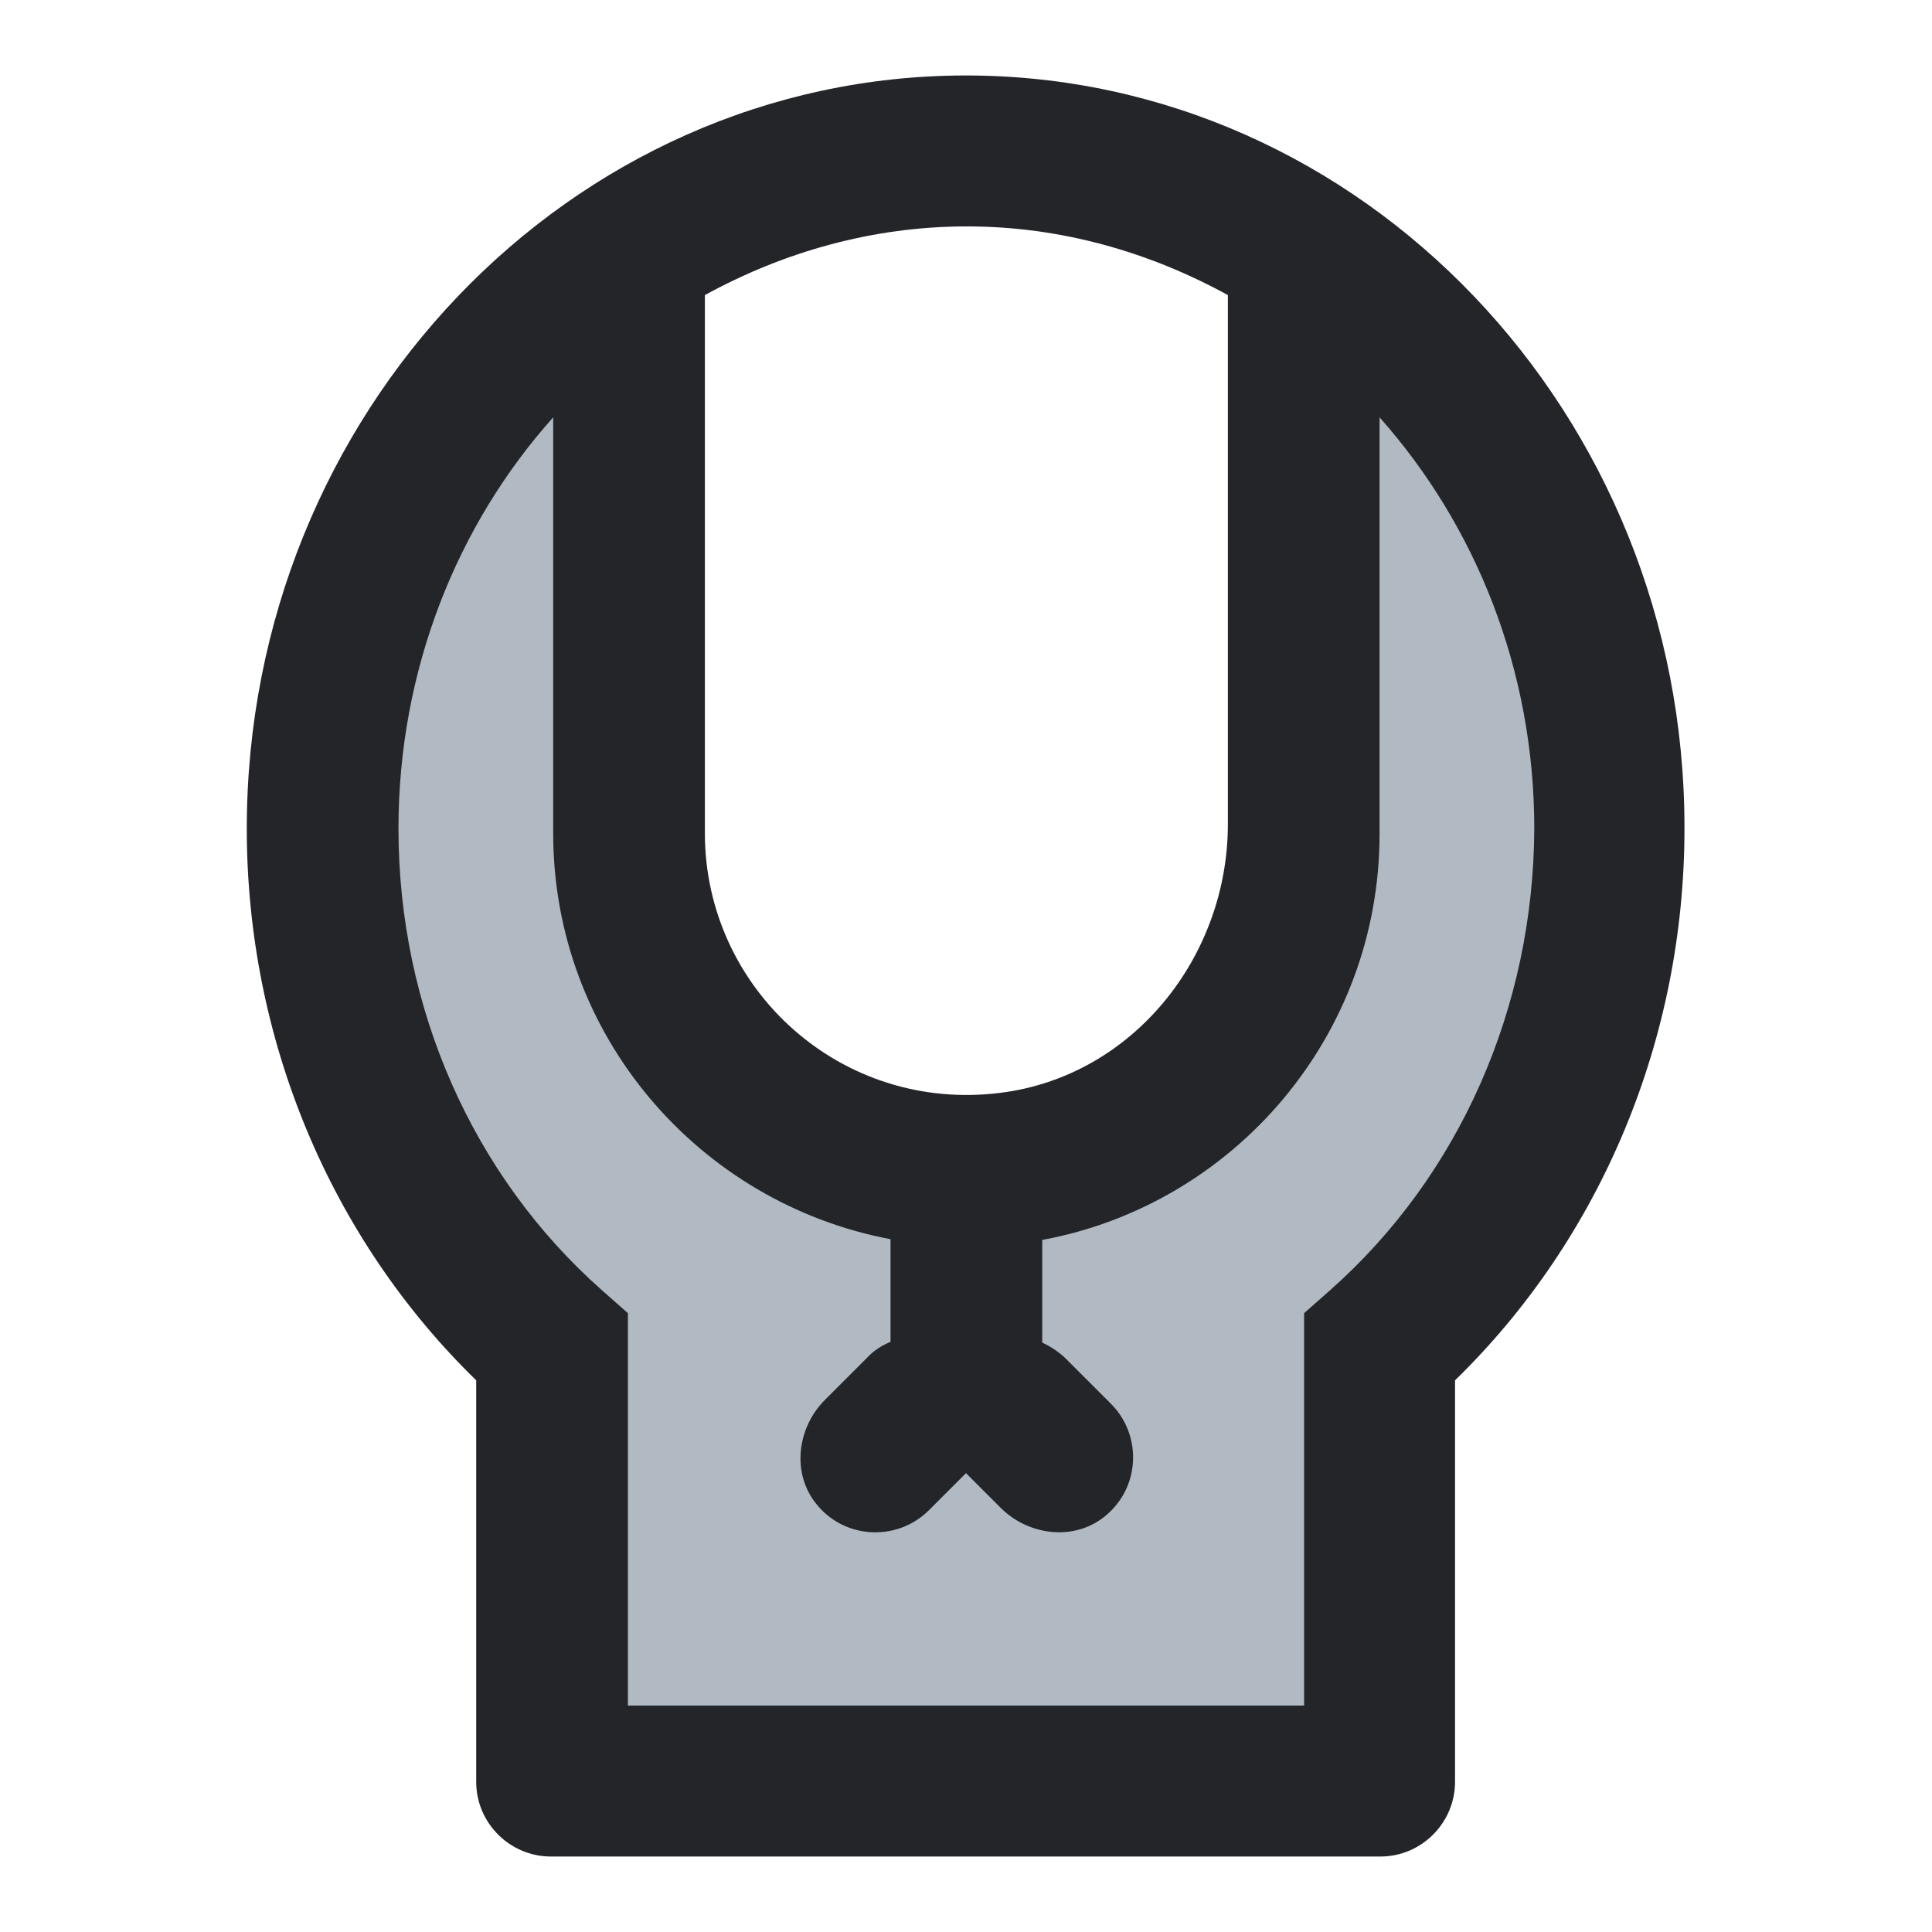
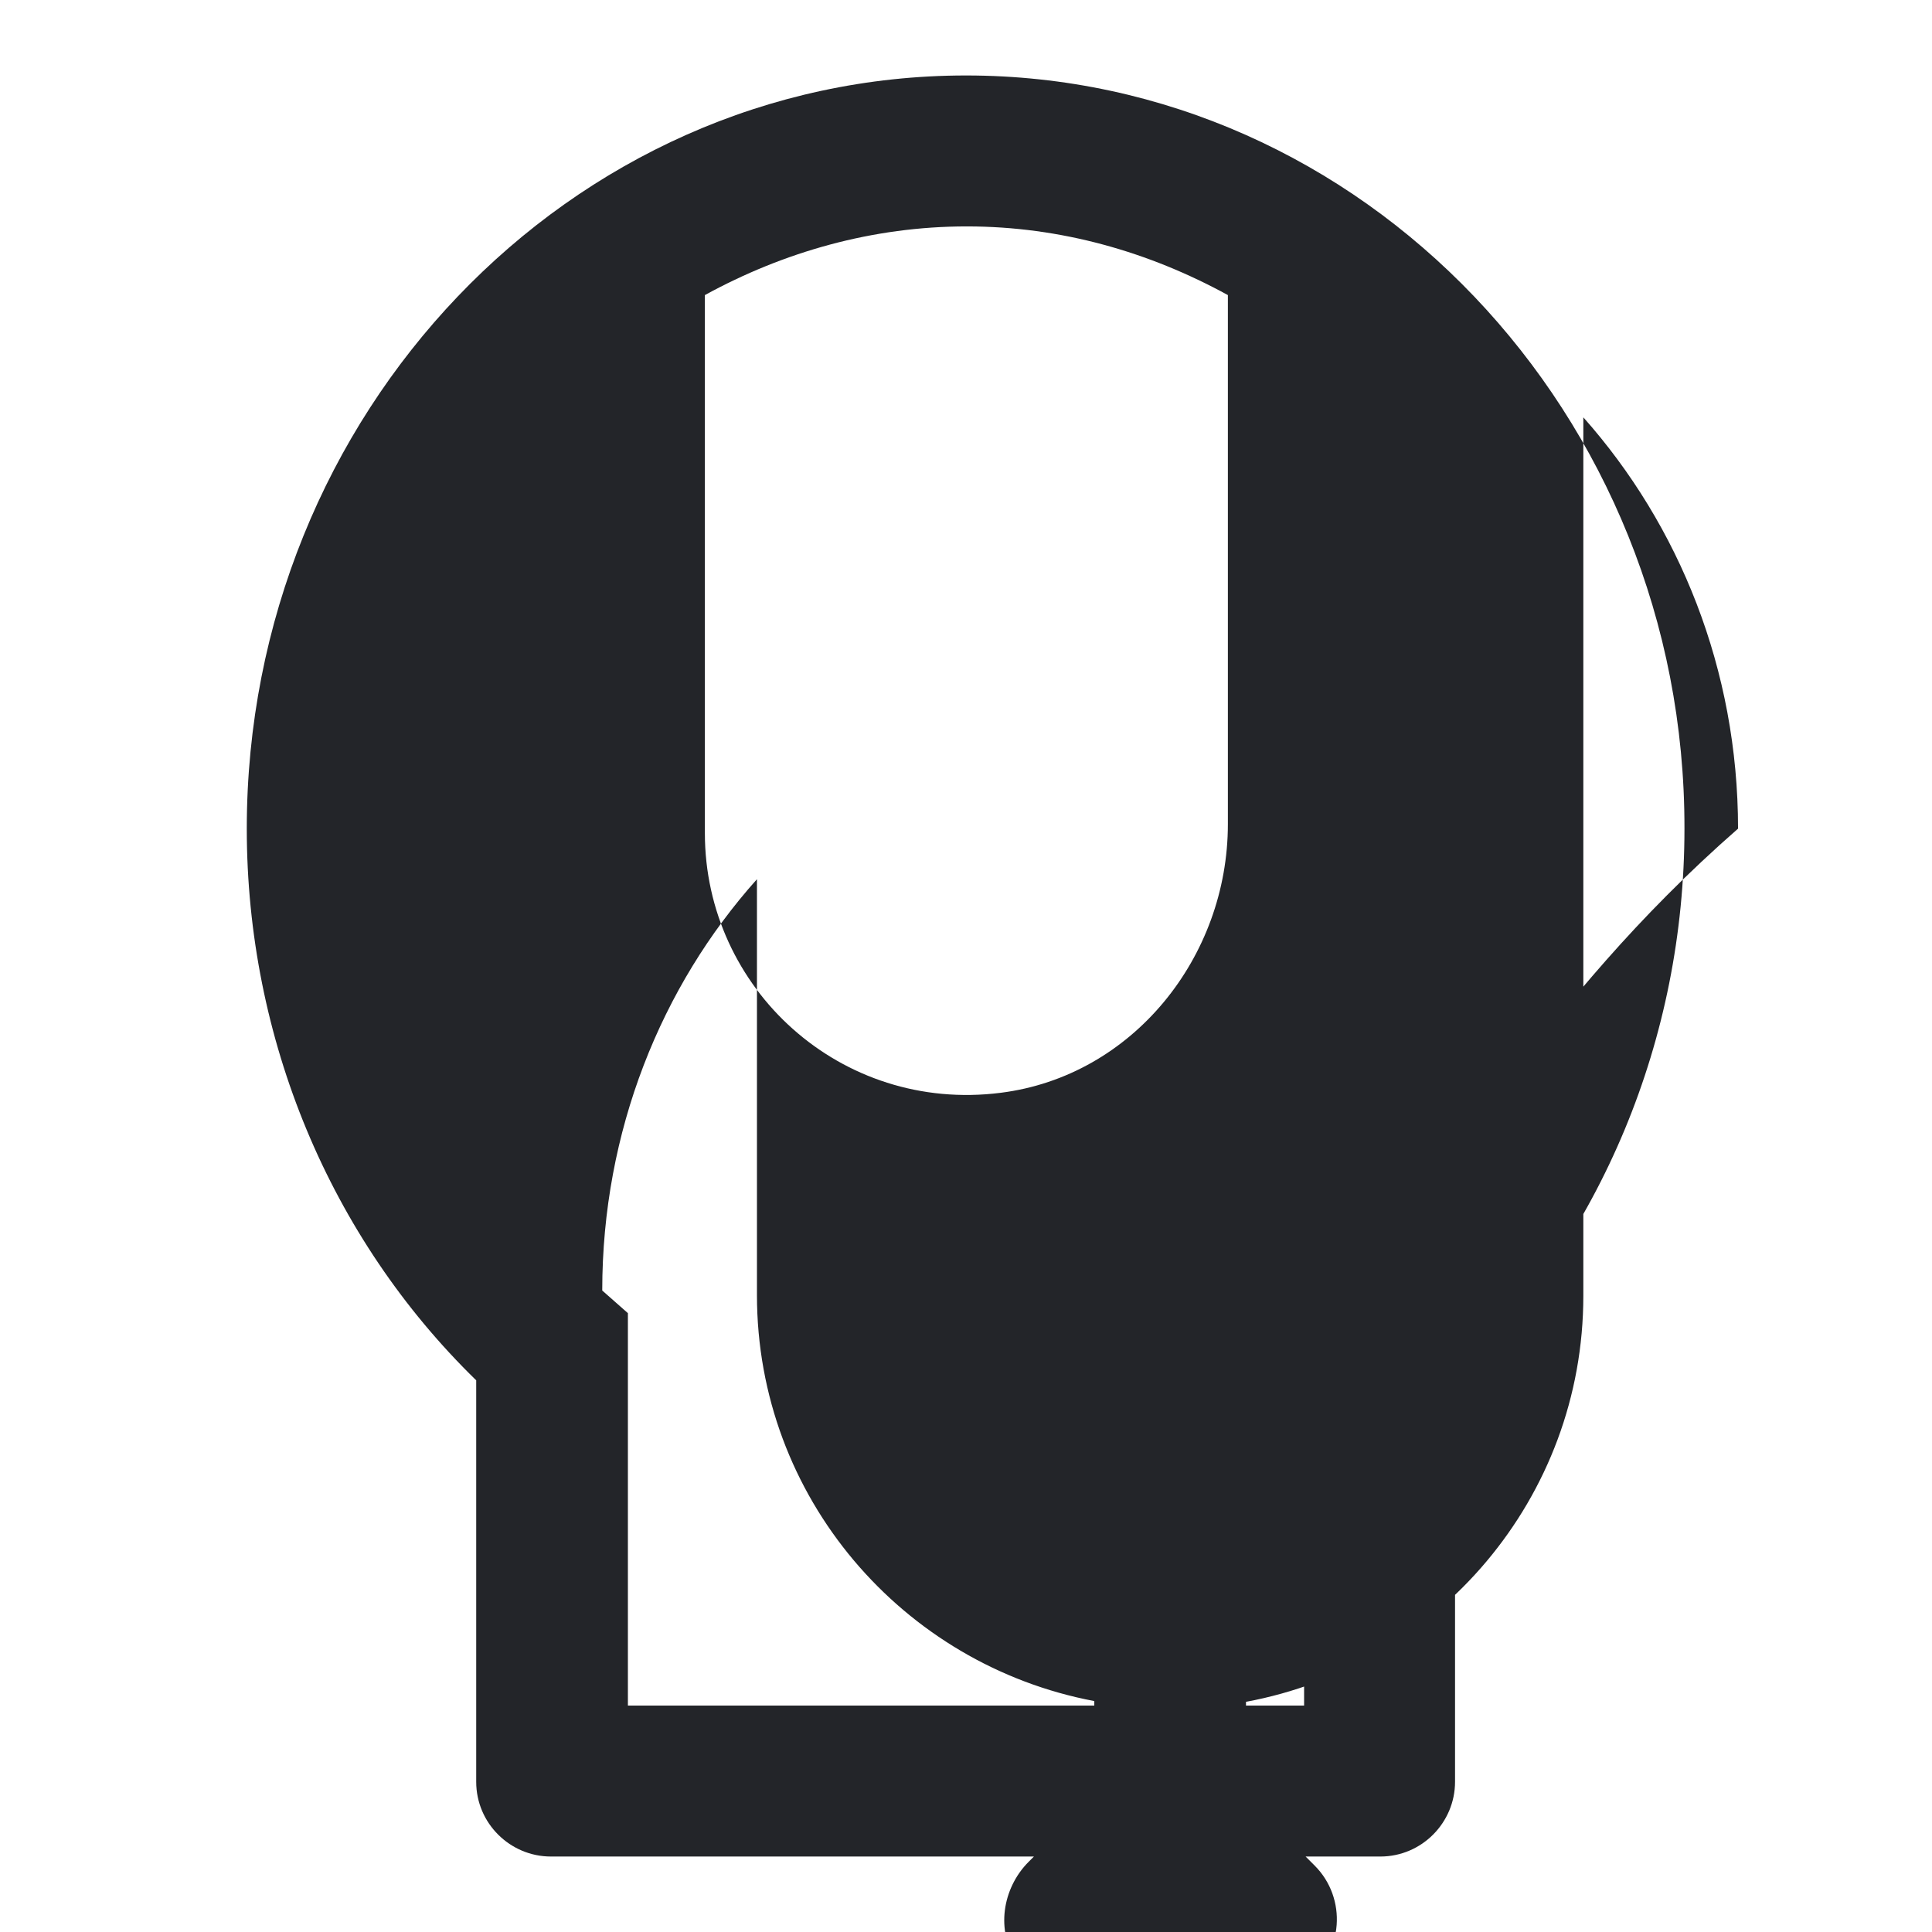
<svg xmlns="http://www.w3.org/2000/svg" version="1.1" x="0px" y="0px" viewBox="0 0 256 256" enable-background="new 0 0 256 256" xml:space="preserve">
  <g>
-     <path fill="#b1bac3" d="M162.7,32.3c9.5,8.7,15.5,21.1,15.5,34.9V112c0,26-21.3,47.3-47.3,47.3S83.5,138,83.5,112V67.1 c0-16,8.1-30.2,20.3-38.8c-36.5,11-63.3,46.3-63.3,88c0,25.5,10.1,49.8,27.9,67.1v58h119.2v-58c17.8-17.3,27.9-41.6,27.9-67.1 C215.5,78.8,193.7,46.4,162.7,32.3z" />
-     <path fill="#232529" d="M128,10c-52.5,0-95.3,44.8-95.3,99.8c0,27.8,11,54.2,30.4,73.1v53.2c0,5.5,4.5,9.9,9.9,9.9h109.9 c5.5,0,9.9-4.5,9.9-9.9v-53.2c19.4-18.9,30.4-45.3,30.4-73.1C223.3,54.8,180.5,10,128,10z M162.7,39.1v70.1 c0,17.6-12.6,33.4-30.1,35.6c-21.2,2.7-39.2-13.8-39.2-34.4V39.1c10.4-5.7,22.2-9.1,34.7-9.1S152.3,33.4,162.7,39.1z M176.2,171 l-3.4,3V226H83.2V174l-3.4-3c-17.2-15.2-27-37.5-27-61.2c0-21.1,7.8-40.3,20.5-54.5v55.1c0,26.8,19.3,49,44.7,53.8v13.6 c-1.2,0.5-2.3,1.2-3.2,2.2l-5.5,5.5c-3.5,3.5-4.4,9.2-1.5,13.3c3.7,5.2,11,5.6,15.3,1.3l4.9-4.9l4.6,4.6c3.5,3.5,9.2,4.4,13.3,1.5 c5.2-3.7,5.6-11,1.3-15.3l-5.9-5.9c-0.9-0.9-2.1-1.7-3.2-2.2v-13.6c25.4-4.7,44.7-27,44.7-53.8V55.3c12.7,14.3,20.5,33.4,20.5,54.5 C203.2,133.5,193.4,155.8,176.2,171L176.2,171z" />
+     <path fill="#232529" d="M128,10c-52.5,0-95.3,44.8-95.3,99.8c0,27.8,11,54.2,30.4,73.1v53.2c0,5.5,4.5,9.9,9.9,9.9h109.9 c5.5,0,9.9-4.5,9.9-9.9v-53.2c19.4-18.9,30.4-45.3,30.4-73.1C223.3,54.8,180.5,10,128,10z M162.7,39.1v70.1 c0,17.6-12.6,33.4-30.1,35.6c-21.2,2.7-39.2-13.8-39.2-34.4V39.1c10.4-5.7,22.2-9.1,34.7-9.1S152.3,33.4,162.7,39.1z M176.2,171 l-3.4,3V226H83.2V174l-3.4-3c0-21.1,7.8-40.3,20.5-54.5v55.1c0,26.8,19.3,49,44.7,53.8v13.6 c-1.2,0.5-2.3,1.2-3.2,2.2l-5.5,5.5c-3.5,3.5-4.4,9.2-1.5,13.3c3.7,5.2,11,5.6,15.3,1.3l4.9-4.9l4.6,4.6c3.5,3.5,9.2,4.4,13.3,1.5 c5.2-3.7,5.6-11,1.3-15.3l-5.9-5.9c-0.9-0.9-2.1-1.7-3.2-2.2v-13.6c25.4-4.7,44.7-27,44.7-53.8V55.3c12.7,14.3,20.5,33.4,20.5,54.5 C203.2,133.5,193.4,155.8,176.2,171L176.2,171z" />
  </g>
</svg>